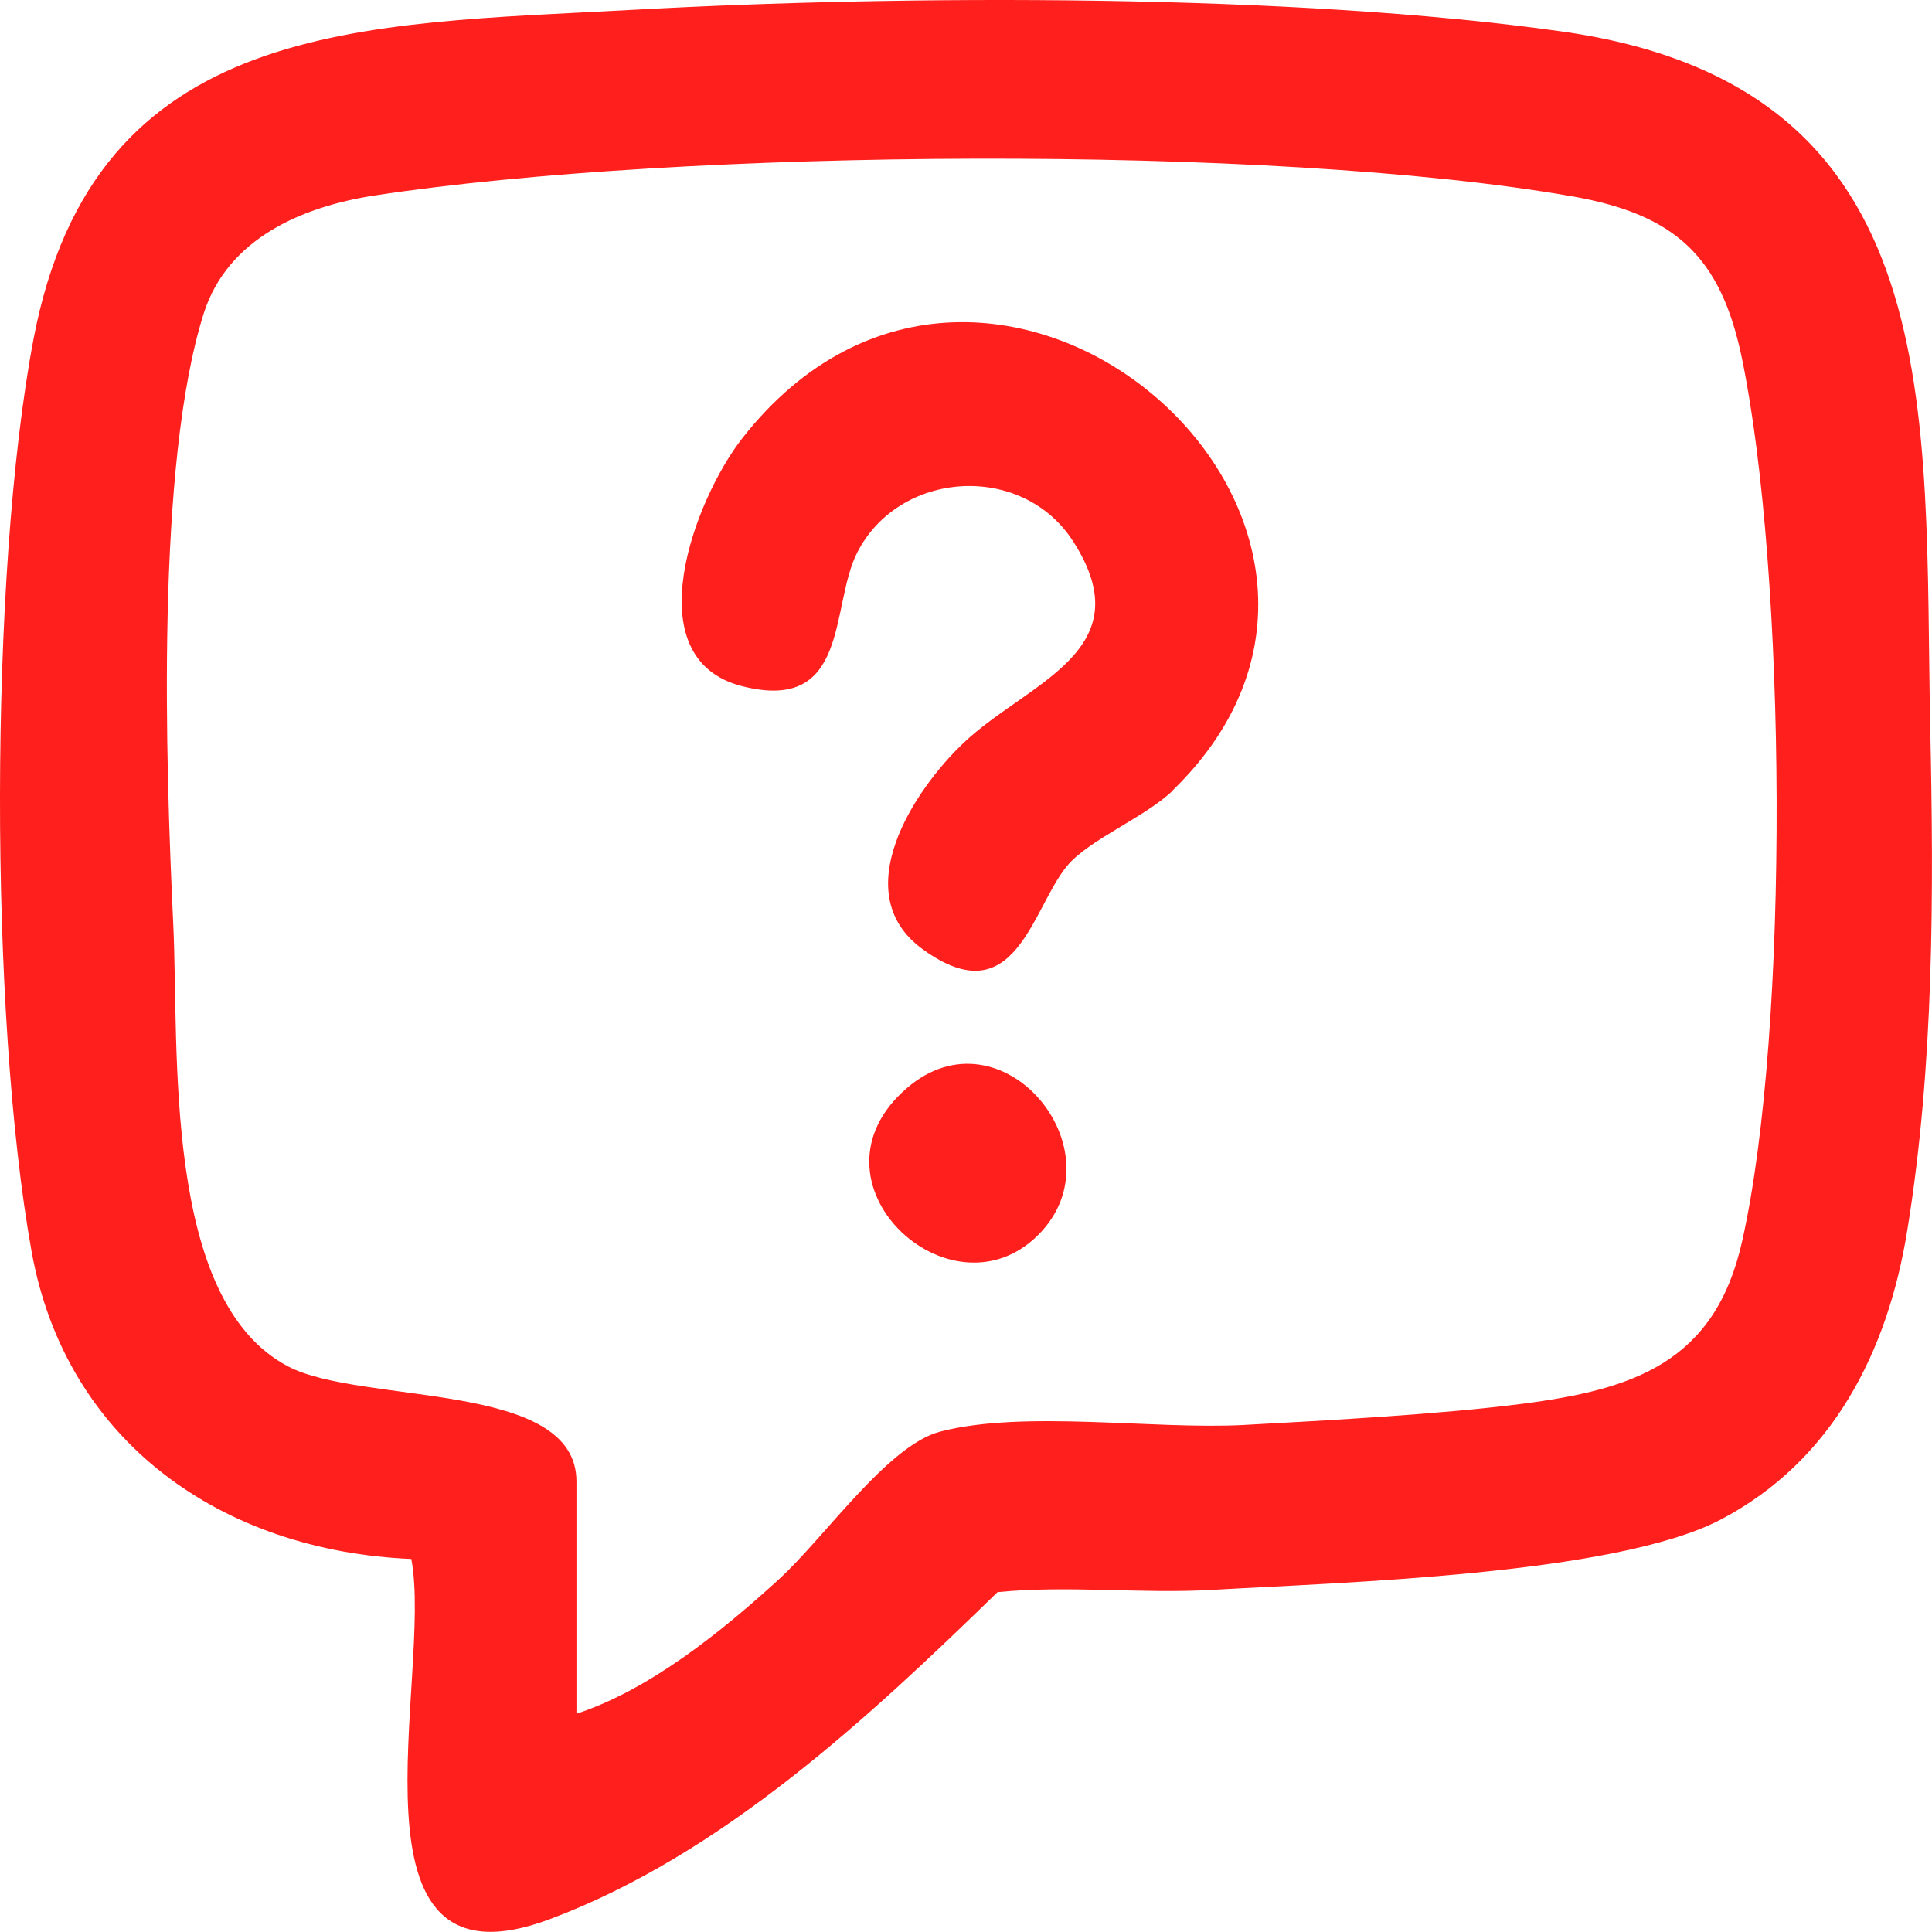
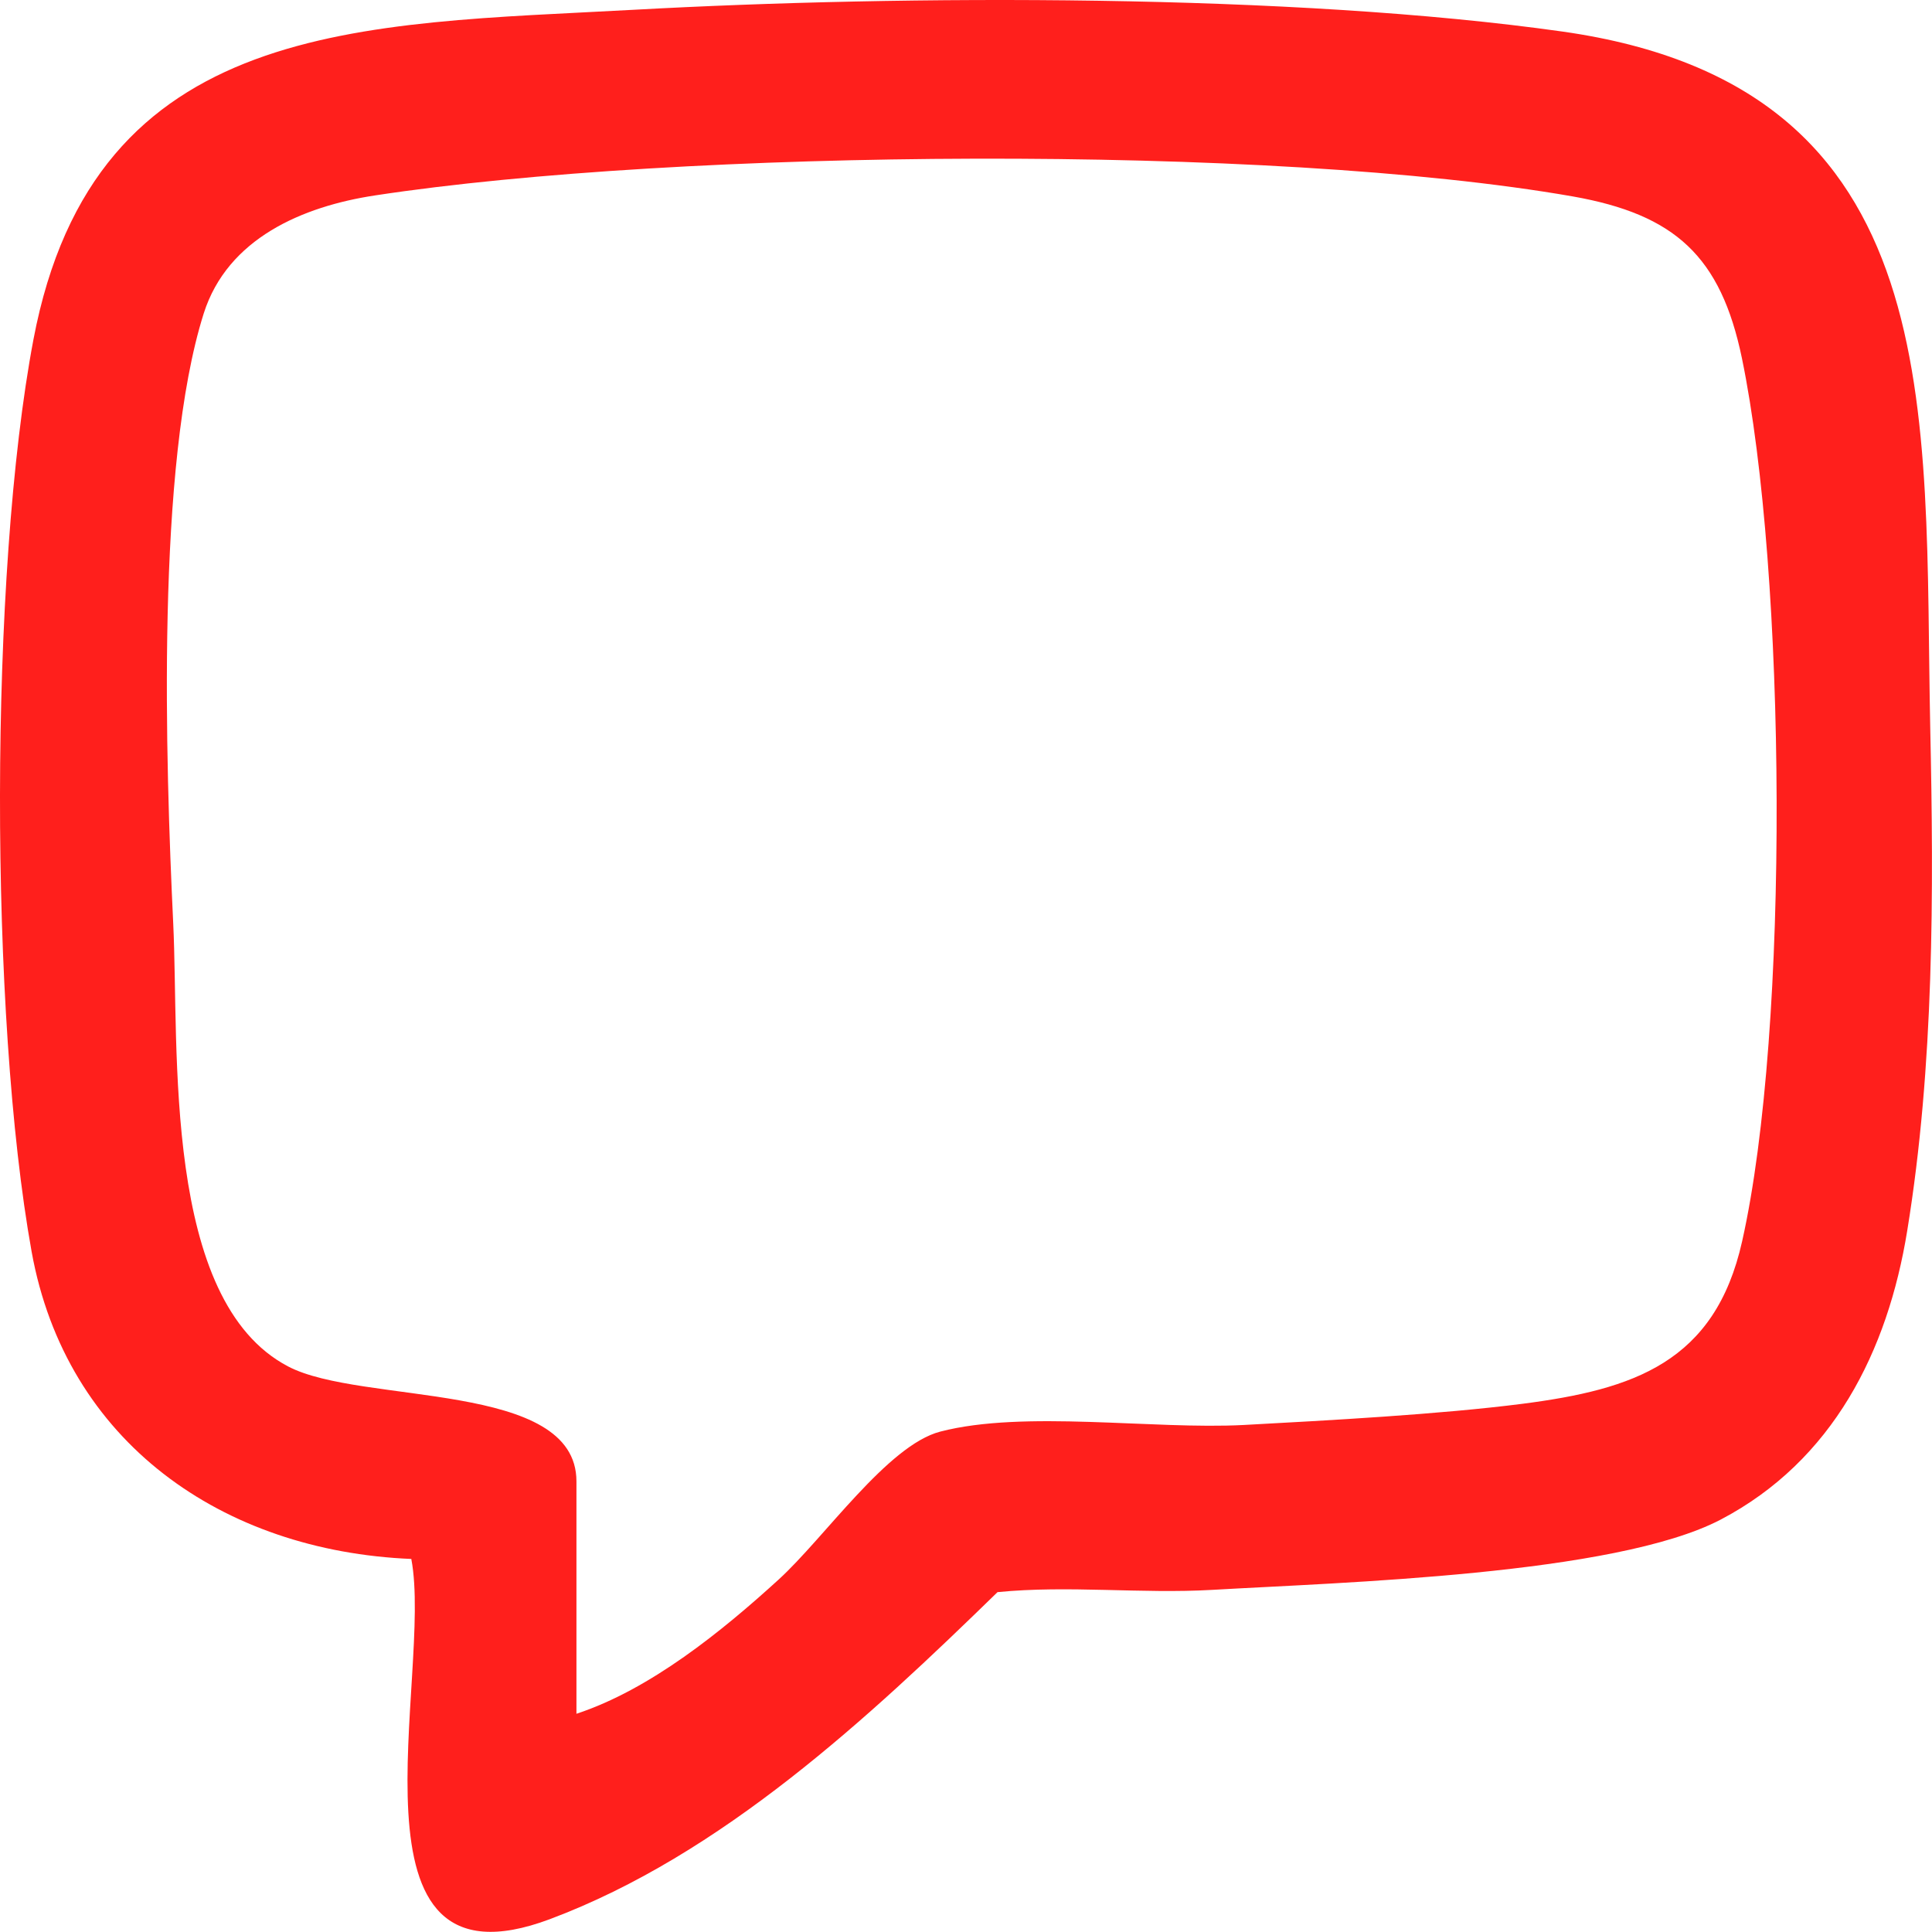
<svg xmlns="http://www.w3.org/2000/svg" fill="none" height="52.76" width="52.764" viewBox="0 0 52.764 52.76">
  <g id="_1oaLWK.tif">
    <g id="组合 174">
      <path fill-rule="nonzero" fill="rgb(255,31,28)" d="M11.234 42.576C6.08 42.361 1.803 39.392 0.863 34.181C-0.293 27.752 -0.299 15.68 0.913 9.274C2.579 0.482 9.898 0.675 17.307 0.267C24.716 -0.141 35.303 -0.18 42.673 0.862C53.339 2.374 52.535 11.251 52.716 19.878C52.813 24.364 52.824 29.094 52.087 33.614C51.555 36.9 50.06 39.891 46.995 41.5C44.106 43.012 36.635 43.216 33.111 43.42C31.163 43.533 29.191 43.29 27.243 43.482C23.719 46.915 19.714 50.654 15.013 52.415C9.156 54.608 11.835 45.748 11.234 42.582L11.234 42.576ZM15.749 46.802C17.76 46.139 19.72 44.547 21.261 43.142C22.518 41.998 24.24 39.472 25.679 39.098C27.968 38.503 31.485 39.047 33.967 38.917C36.272 38.792 39.319 38.628 41.574 38.339C44.61 37.948 46.837 37.212 47.578 33.903C48.887 28.08 48.785 15.646 47.573 9.784C46.995 6.997 45.743 5.858 42.956 5.365C34.709 3.921 18.564 4.068 10.243 5.337C8.266 5.637 6.216 6.509 5.564 8.56C4.256 12.695 4.522 20.818 4.731 25.225C4.896 28.658 4.426 35.518 7.87 37.319C9.881 38.373 15.743 37.693 15.743 40.457L15.743 46.807L15.749 46.802Z" id="矢量 41" />
-       <path fill-rule="nonzero" fill="rgb(255,31,28)" d="M32.024 21.595C31.276 22.32 29.735 22.931 29.141 23.651C28.178 24.812 27.73 27.758 25.204 25.928C23.102 24.41 24.949 21.578 26.331 20.275C28.081 18.626 31.237 17.776 29.305 14.78C27.912 12.616 24.552 12.837 23.408 15.097C22.666 16.559 23.216 19.493 20.264 18.739C17.313 17.986 18.973 13.624 20.276 11.965C27.028 3.349 39.569 14.264 32.024 21.589L32.024 21.595Z" id="矢量 42" />
-       <path fill-rule="nonzero" fill="rgb(255,31,28)" d="M28.353 33.728C25.957 36.124 21.804 32.272 24.767 29.717C27.367 27.474 30.641 31.445 28.353 33.728L28.353 33.728Z" id="矢量 43" />
    </g>
  </g>
</svg>